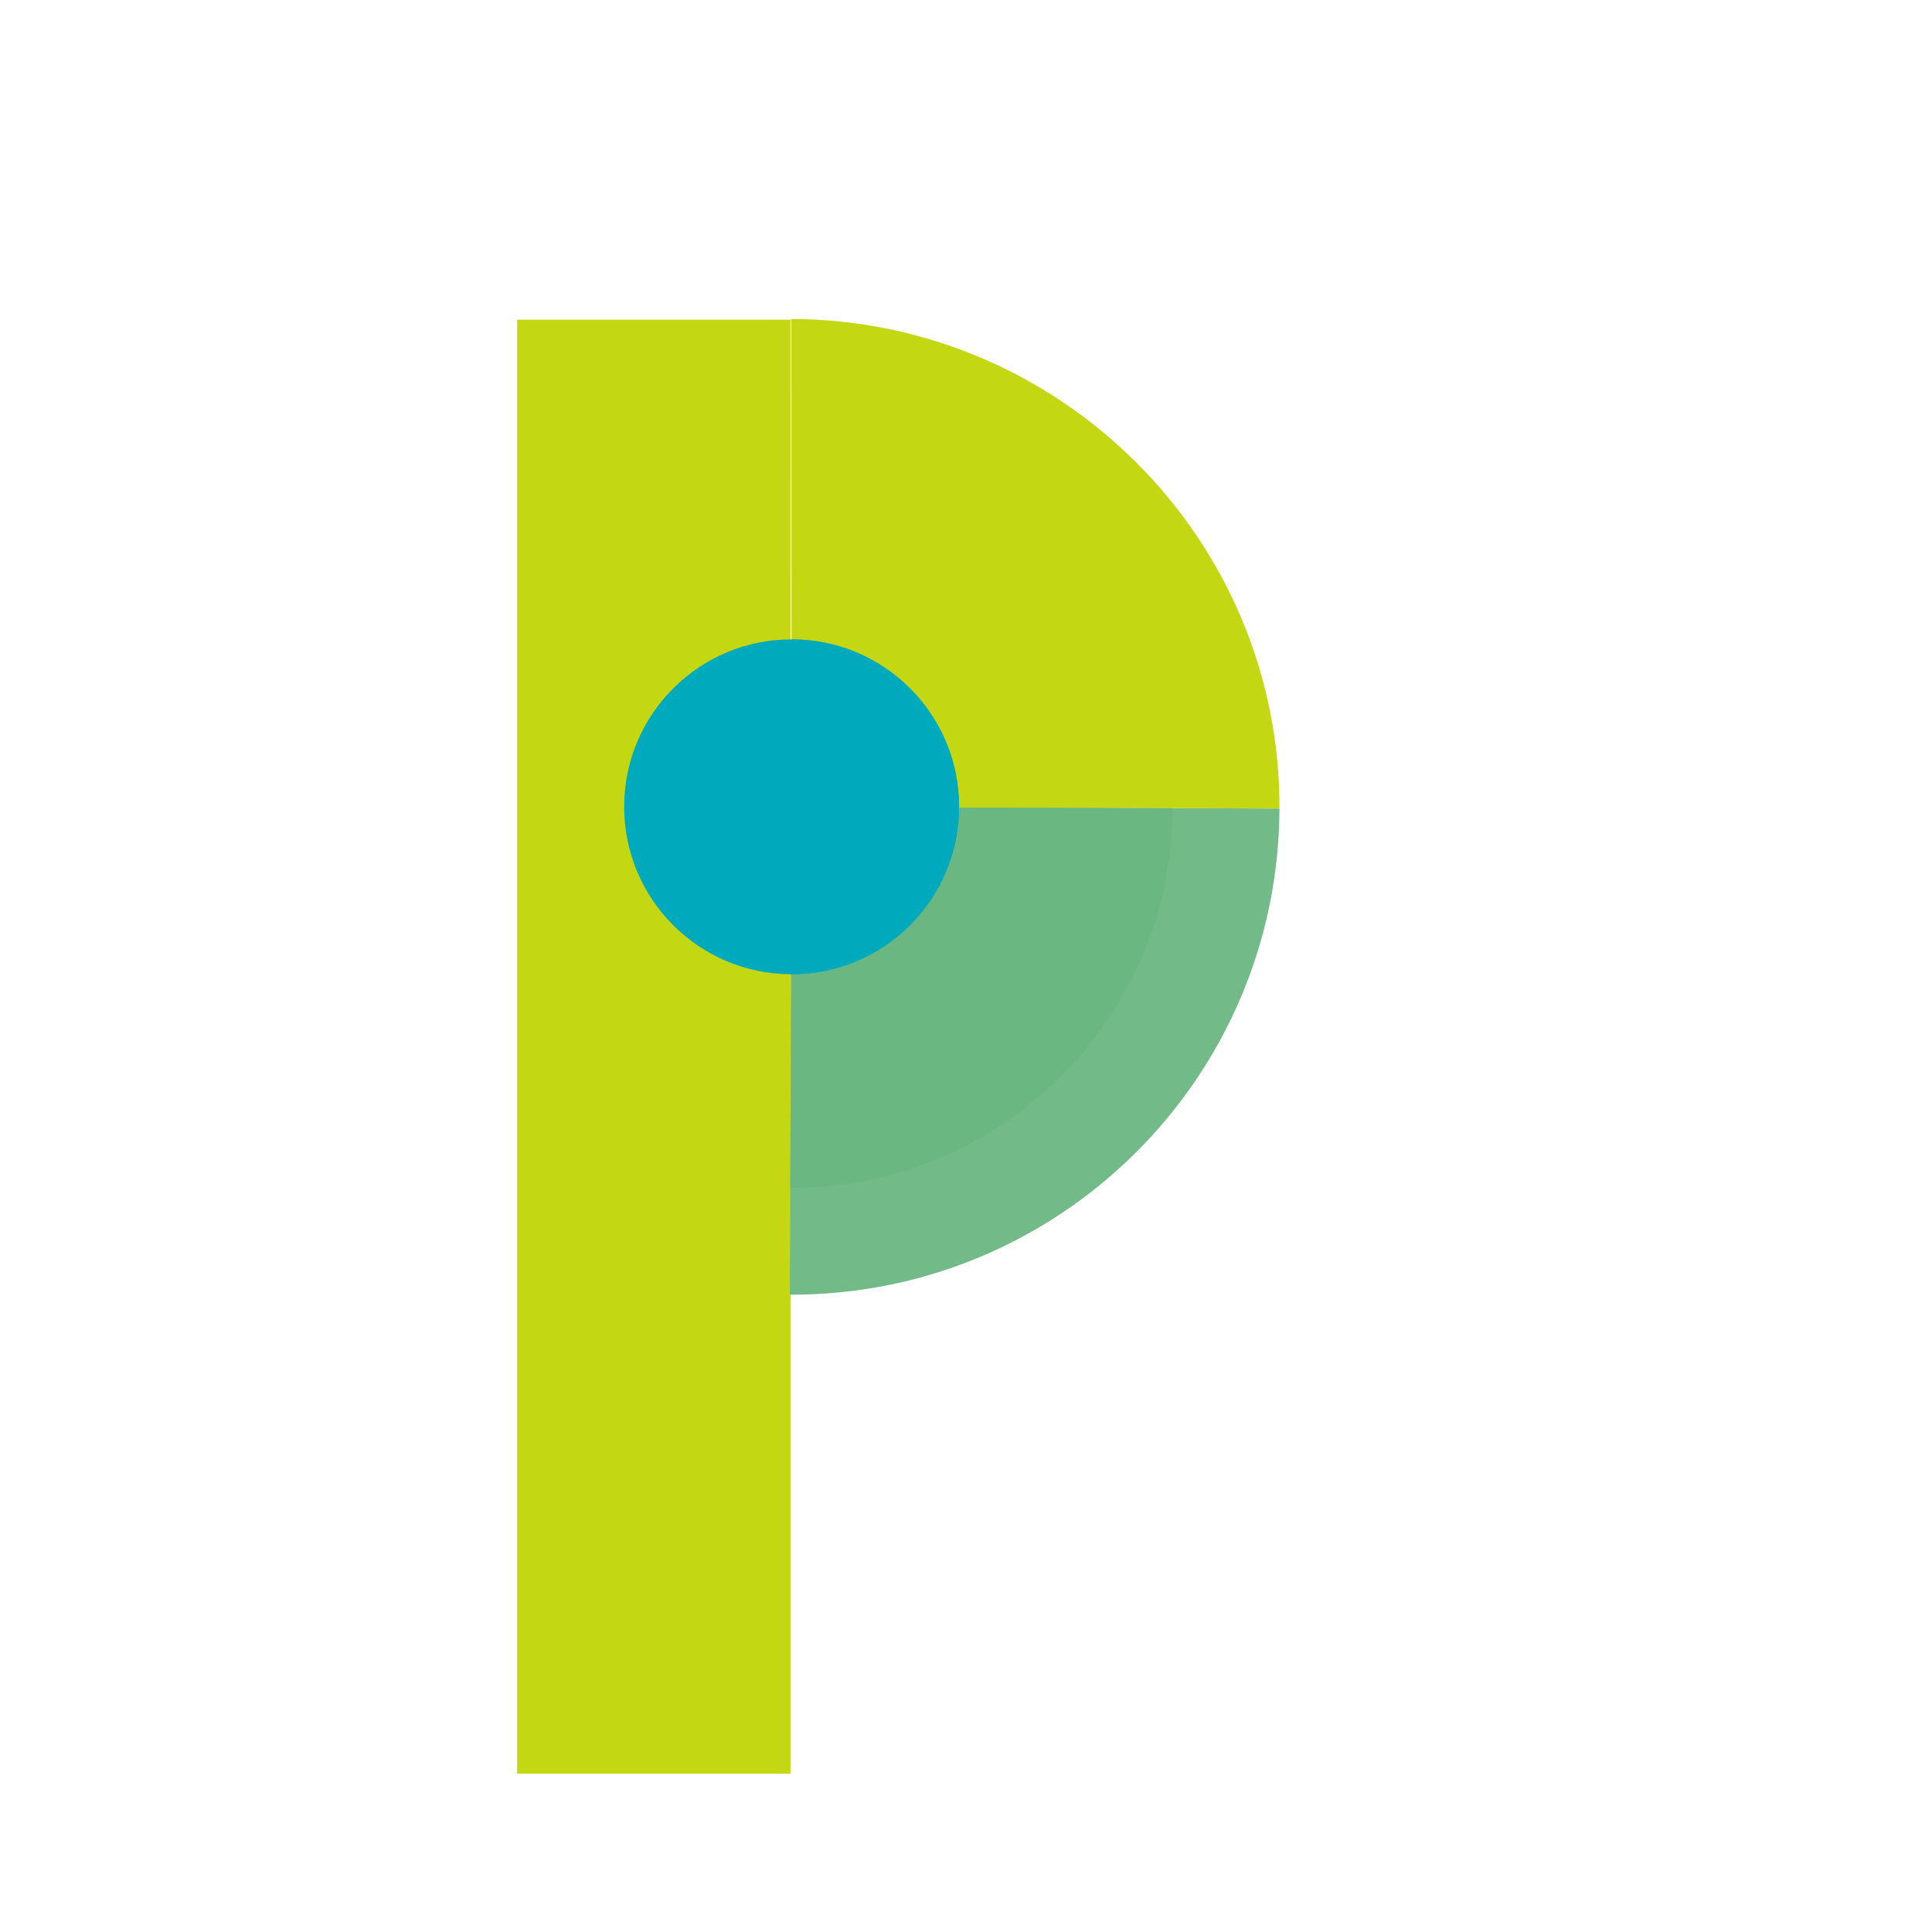
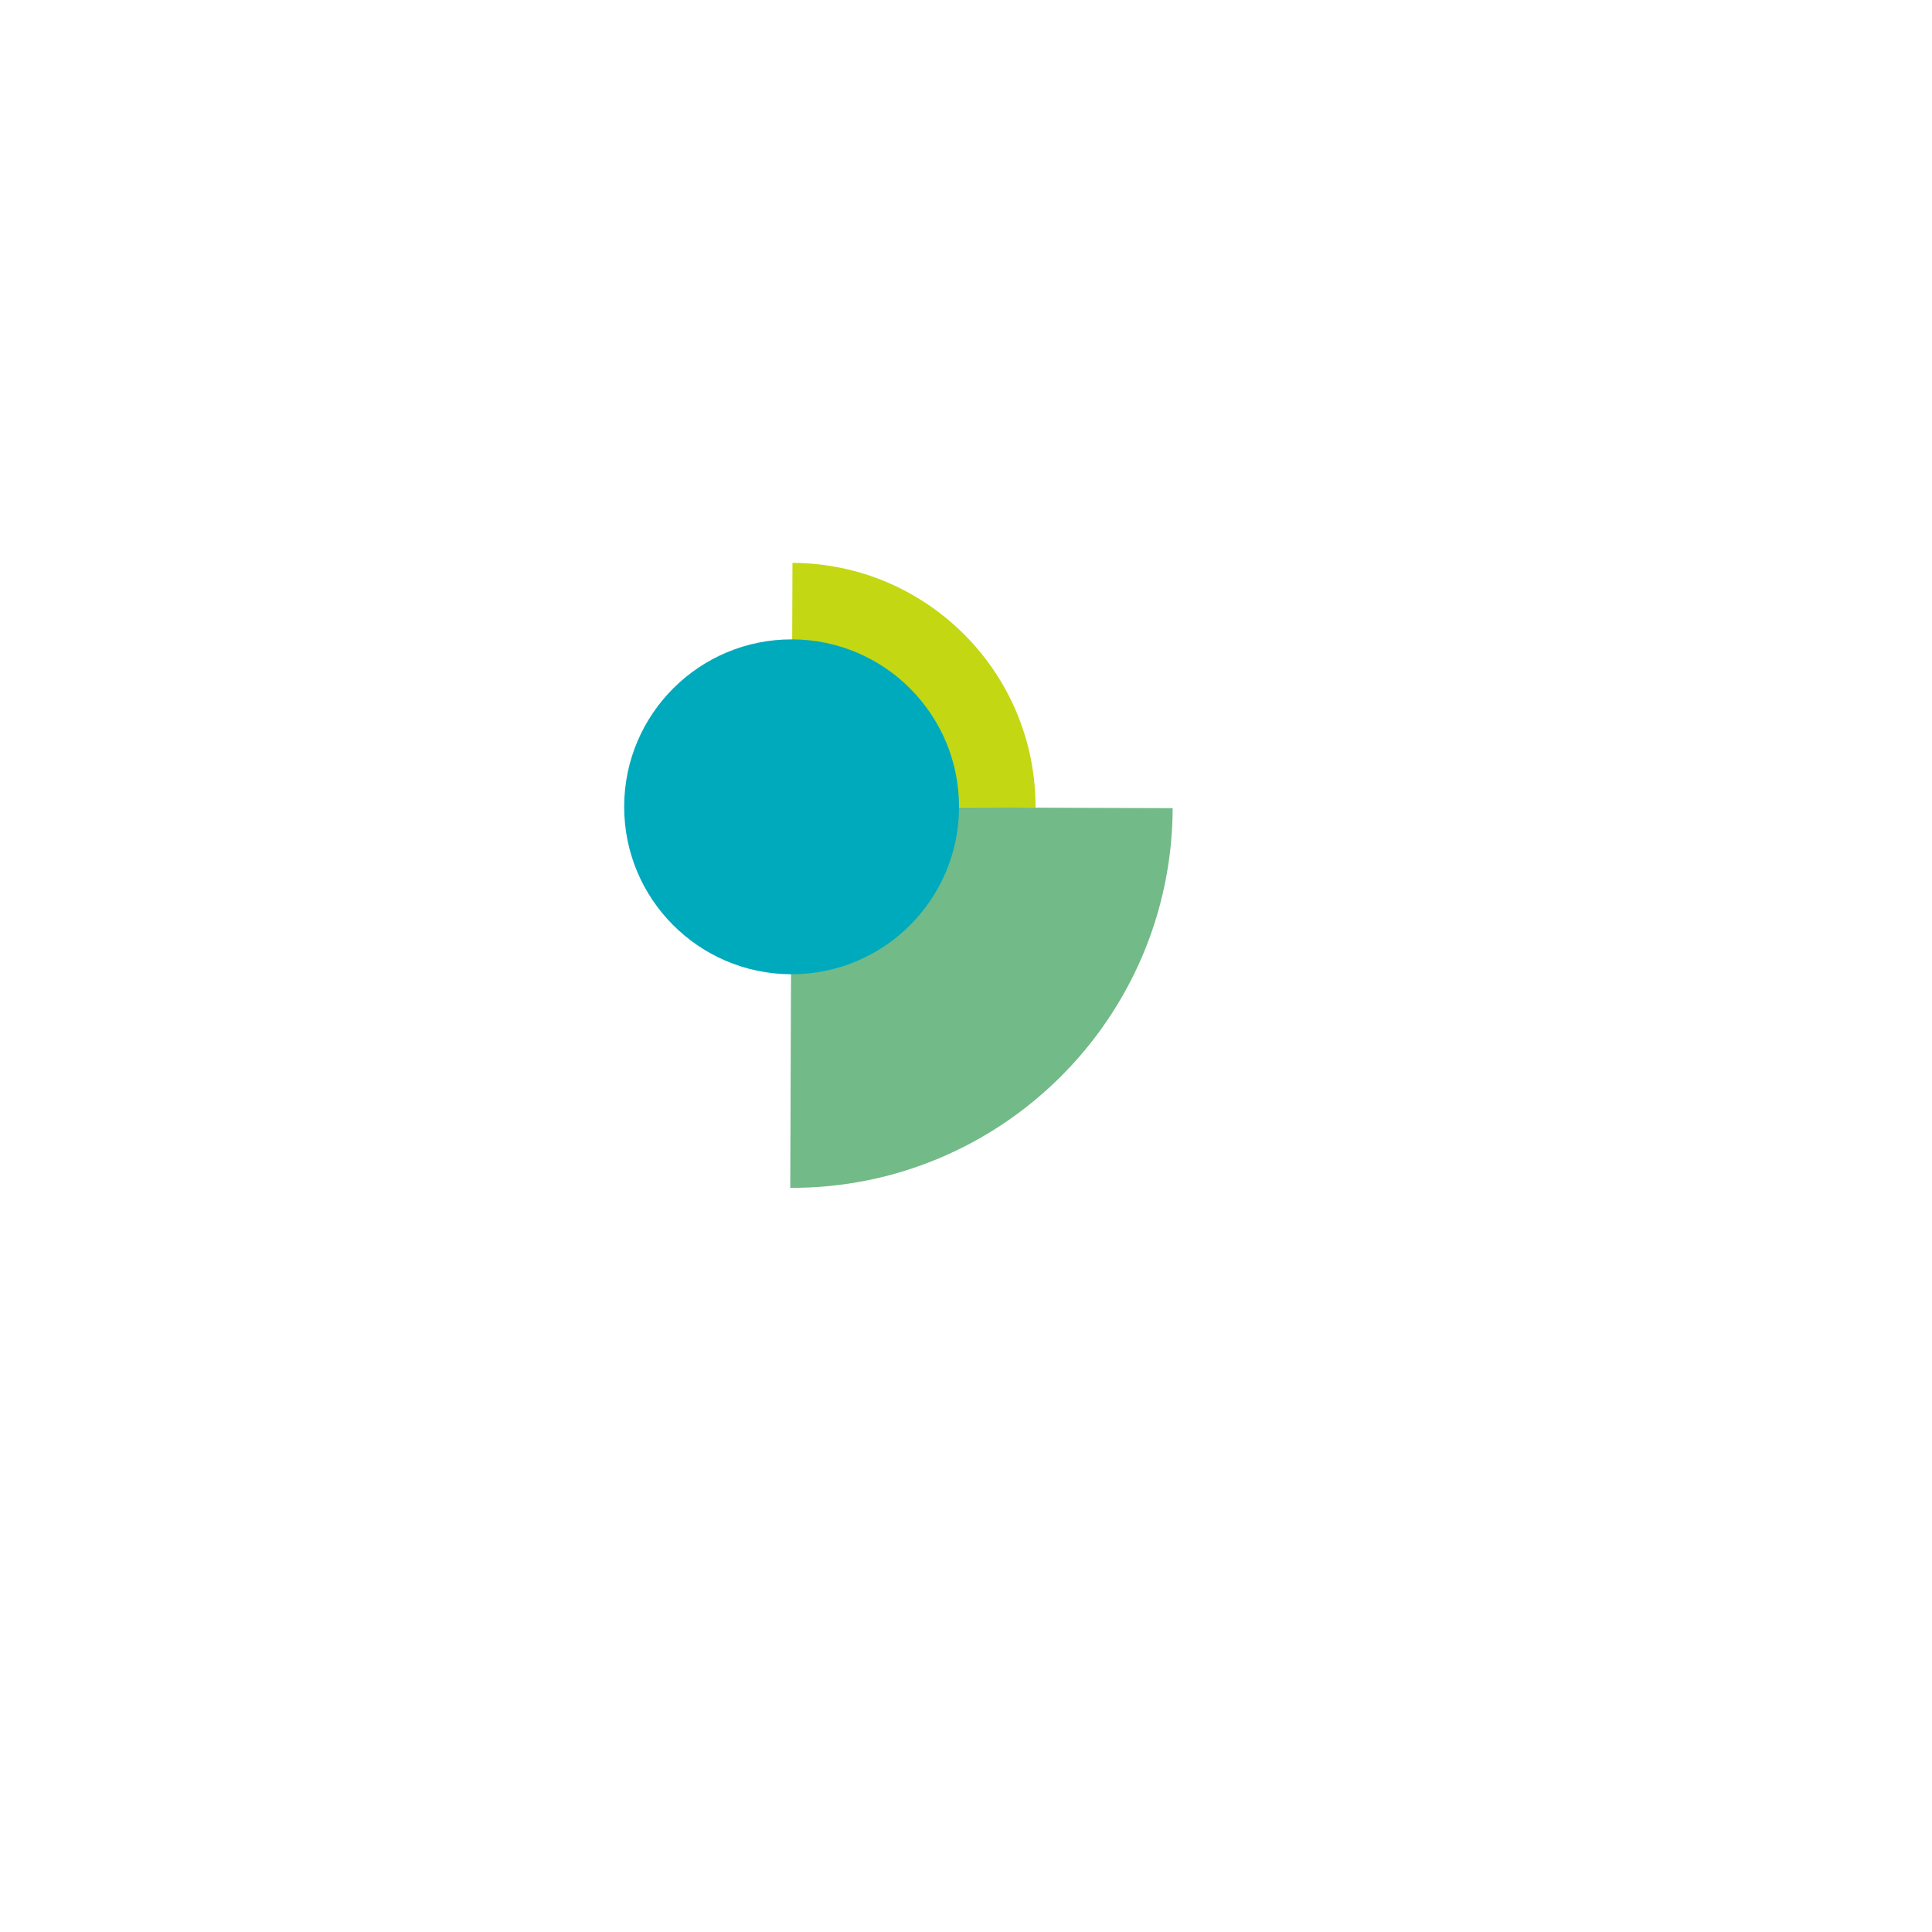
<svg xmlns="http://www.w3.org/2000/svg" data-bbox="1070.76 660.38 1578.247 3011.91" viewBox="0 0 4000 4000" data-type="color">
  <g style="isolation:isolate">
-     <path fill="#c3d713" d="M1636.63 661.86v3010.43h-565.87V661.86z" data-color="1" />
-     <path d="M1635.37 2680.47c557.85 1.99 1011.66-448.64 1013.63-1006.48l-1010.06-3.57z" fill="#6bb781" opacity=".95" data-color="2" />
-     <path d="m1638.52 660.38.42 1010.05L2649 1674c1.99-557.85-452.63-1011.66-1010.48-1013.61Z" fill="#c3d713" data-color="1" />
-     <path d="M1133.92 1668.63c-.97 278.93 224.32 505.83 503.25 506.82l1.78-505.03z" style="mix-blend-mode:multiply" fill="#c3d713" data-color="1" />
    <path d="M1636.17 2459.34c435.72 1.56 790.17-350.41 791.72-786.14l-788.95-2.78-2.78 788.91Z" style="mix-blend-mode:multiply" fill="#6bb781" opacity=".95" data-color="2" />
    <path d="m1640.73 1165.4-1.79 505.03 505.04 1.79c.97-278.92-224.32-505.83-503.25-506.82" style="mix-blend-mode:multiply" fill="#c3d713" data-color="1" />
    <path d="M1637.73 2017.06c-191.47-.67-346.12-156.43-345.45-347.88.68-191.46 156.43-346.12 347.89-345.43 191.46.66 346.12 156.42 345.43 347.88-.67 191.46-156.43 346.11-347.88 345.44Z" fill="#00aabd" data-color="3" />
    <path d="M1638.25 1869.16c-109.78-.39-198.46-89.69-198.07-199.47.39-109.77 89.69-198.44 199.46-198.05 109.78.39 198.45 89.7 198.06 199.47-.38 109.78-89.69 198.44-199.46 198.05Z" fill="#00aabd" style="mix-blend-mode:multiply" data-color="3" />
-     <path d="M1985.61 1671.63c.69-191.46-153.98-347.21-345.43-347.88l-2.44 693.31c191.45.67 347.2-153.98 347.88-345.44Z" fill="#00aabd" style="mix-blend-mode:multiply" data-color="3" />
  </g>
</svg>